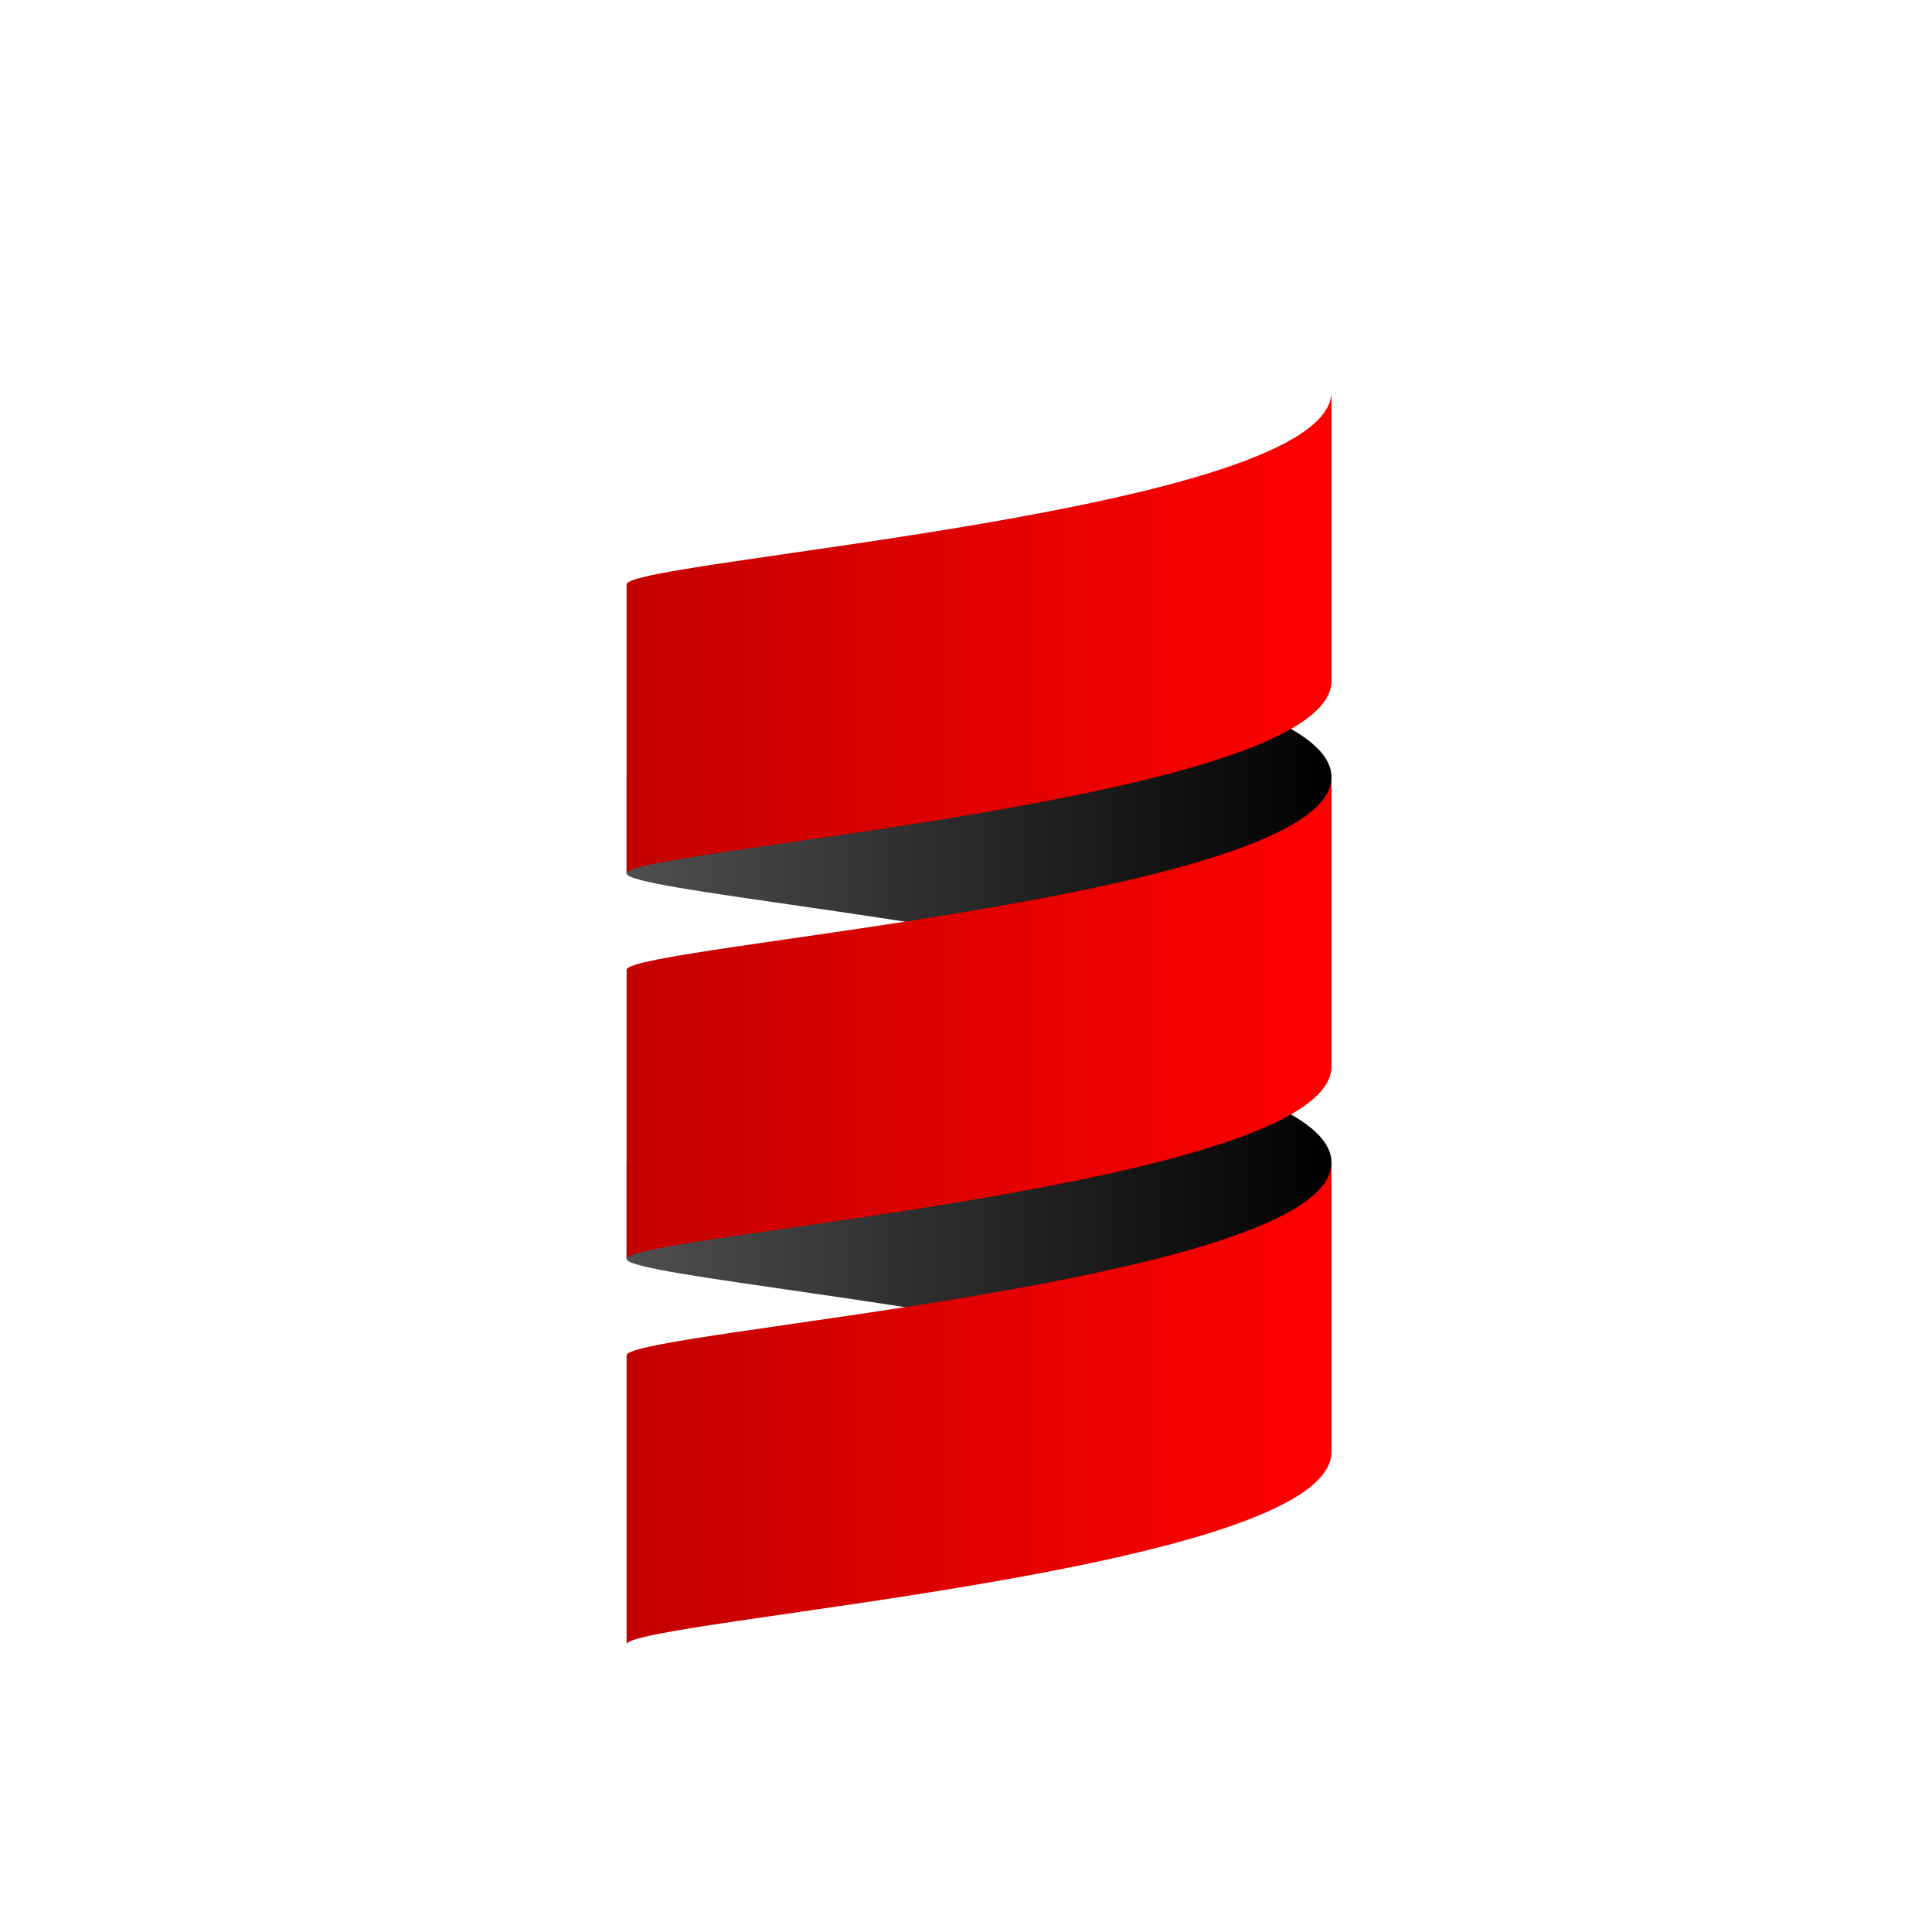
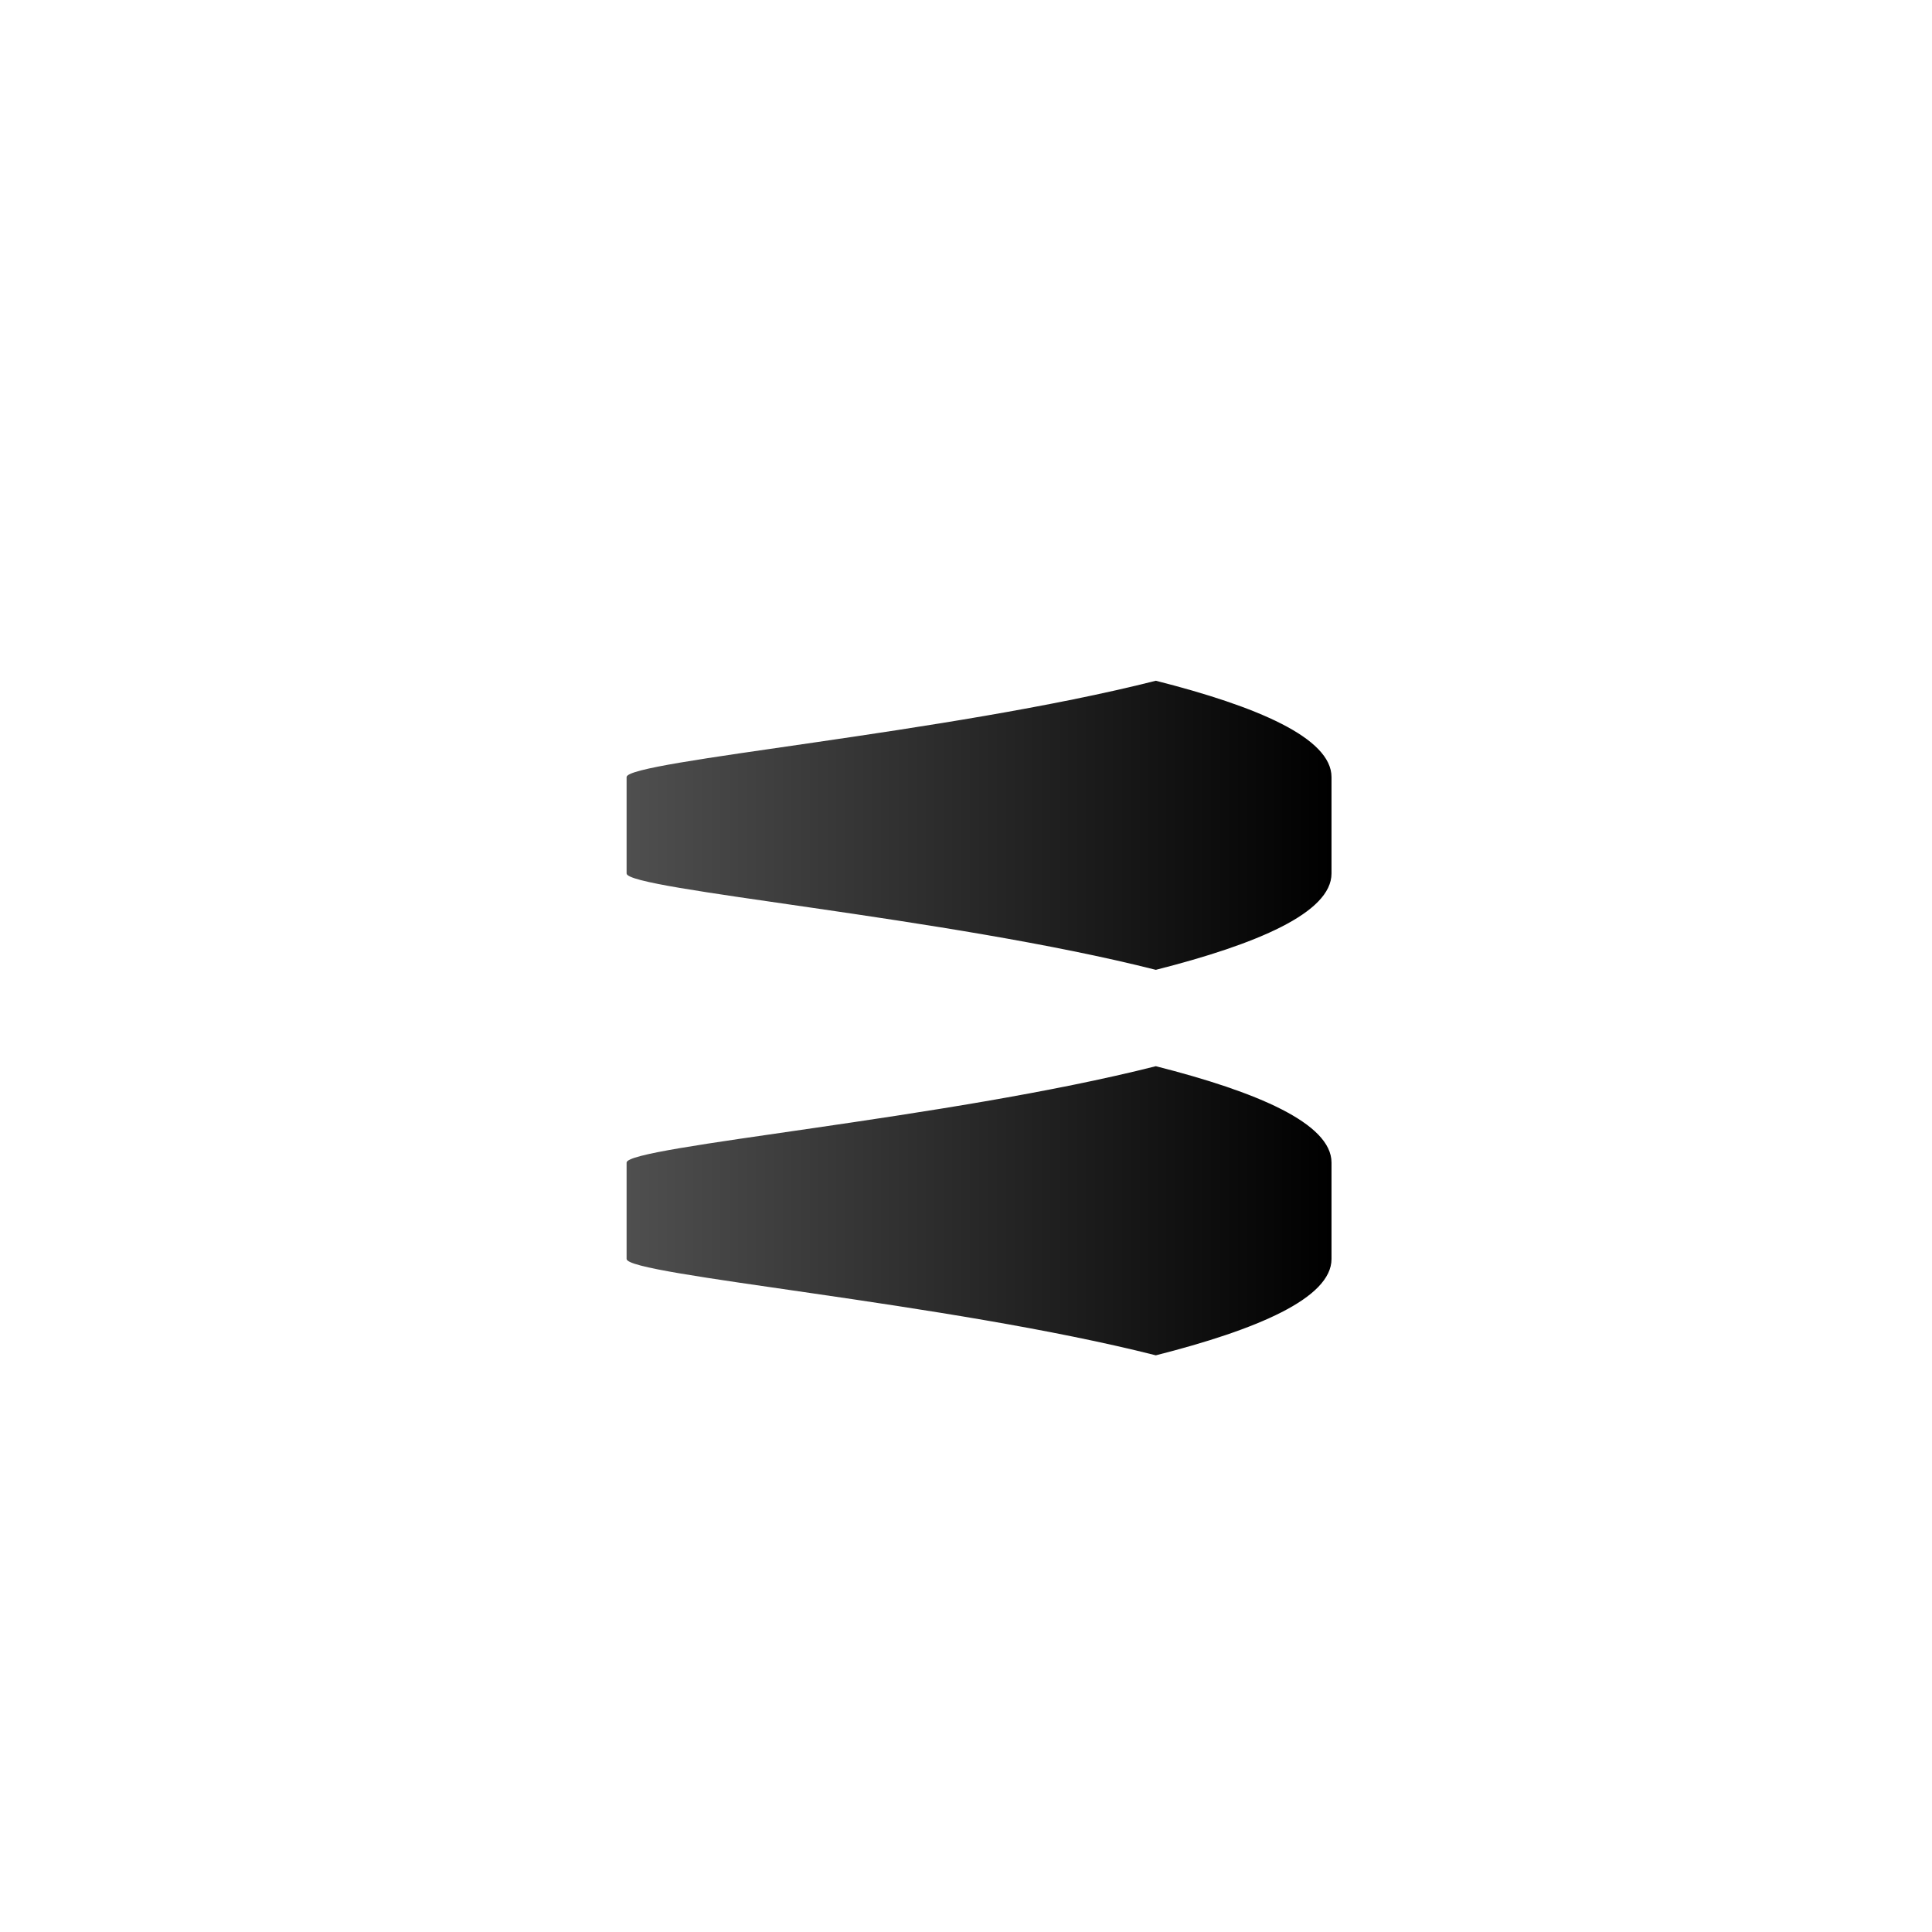
<svg xmlns="http://www.w3.org/2000/svg" viewBox="0 0 74 74" fill="none">
  <path d="M24 44.53v3.69c0 .623 12.274 1.665 20.271 3.692 3.863-.98 6.729-2.188 6.729-3.691V44.53c0-1.503-2.866-2.712-6.729-3.692C36.274 42.866 24 43.908 24 44.53z" fill="url(#paint0_linear)" />
  <path d="M24 29.765v3.691c0 .622 12.274 1.664 20.271 3.691C48.134 36.167 51 34.96 51 33.456v-3.691c0-1.503-2.866-2.712-6.729-3.691C36.274 28.1 24 29.144 24 29.764z" fill="url(#paint1_linear)" />
-   <path d="M24 37.147v11.074c0-.923 27-2.769 27-7.383V29.765c0 4.614-27 6.46-27 7.382z" fill="url(#paint2_linear)" />
-   <path d="M24 22.383v11.073c0-.923 27-2.768 27-7.382V15c0 4.614-27 6.46-27 7.383z" fill="url(#paint3_linear)" />
-   <path d="M24 51.912v11.074c0-.923 27-2.769 27-7.383V44.53c0 4.614-27 6.46-27 7.382z" fill="url(#paint4_linear)" />
  <defs>
    <linearGradient id="paint0_linear" x1="24" y1="46.375" x2="51" y2="46.375" gradientUnits="userSpaceOnUse">
      <stop stop-color="#4F4F4F" />
      <stop offset="1" />
    </linearGradient>
    <linearGradient id="paint1_linear" x1="24" y1="31.61" x2="51" y2="31.61" gradientUnits="userSpaceOnUse">
      <stop stop-color="#4F4F4F" />
      <stop offset="1" />
    </linearGradient>
    <linearGradient id="paint2_linear" x1="24" y1="38.993" x2="51" y2="38.993" gradientUnits="userSpaceOnUse">
      <stop stop-color="#C40000" />
      <stop offset="1" stop-color="red" />
    </linearGradient>
    <linearGradient id="paint3_linear" x1="24" y1="24.228" x2="51" y2="24.228" gradientUnits="userSpaceOnUse">
      <stop stop-color="#C40000" />
      <stop offset="1" stop-color="red" />
    </linearGradient>
    <linearGradient id="paint4_linear" x1="24" y1="53.758" x2="51" y2="53.758" gradientUnits="userSpaceOnUse">
      <stop stop-color="#C40000" />
      <stop offset="1" stop-color="red" />
    </linearGradient>
  </defs>
</svg>